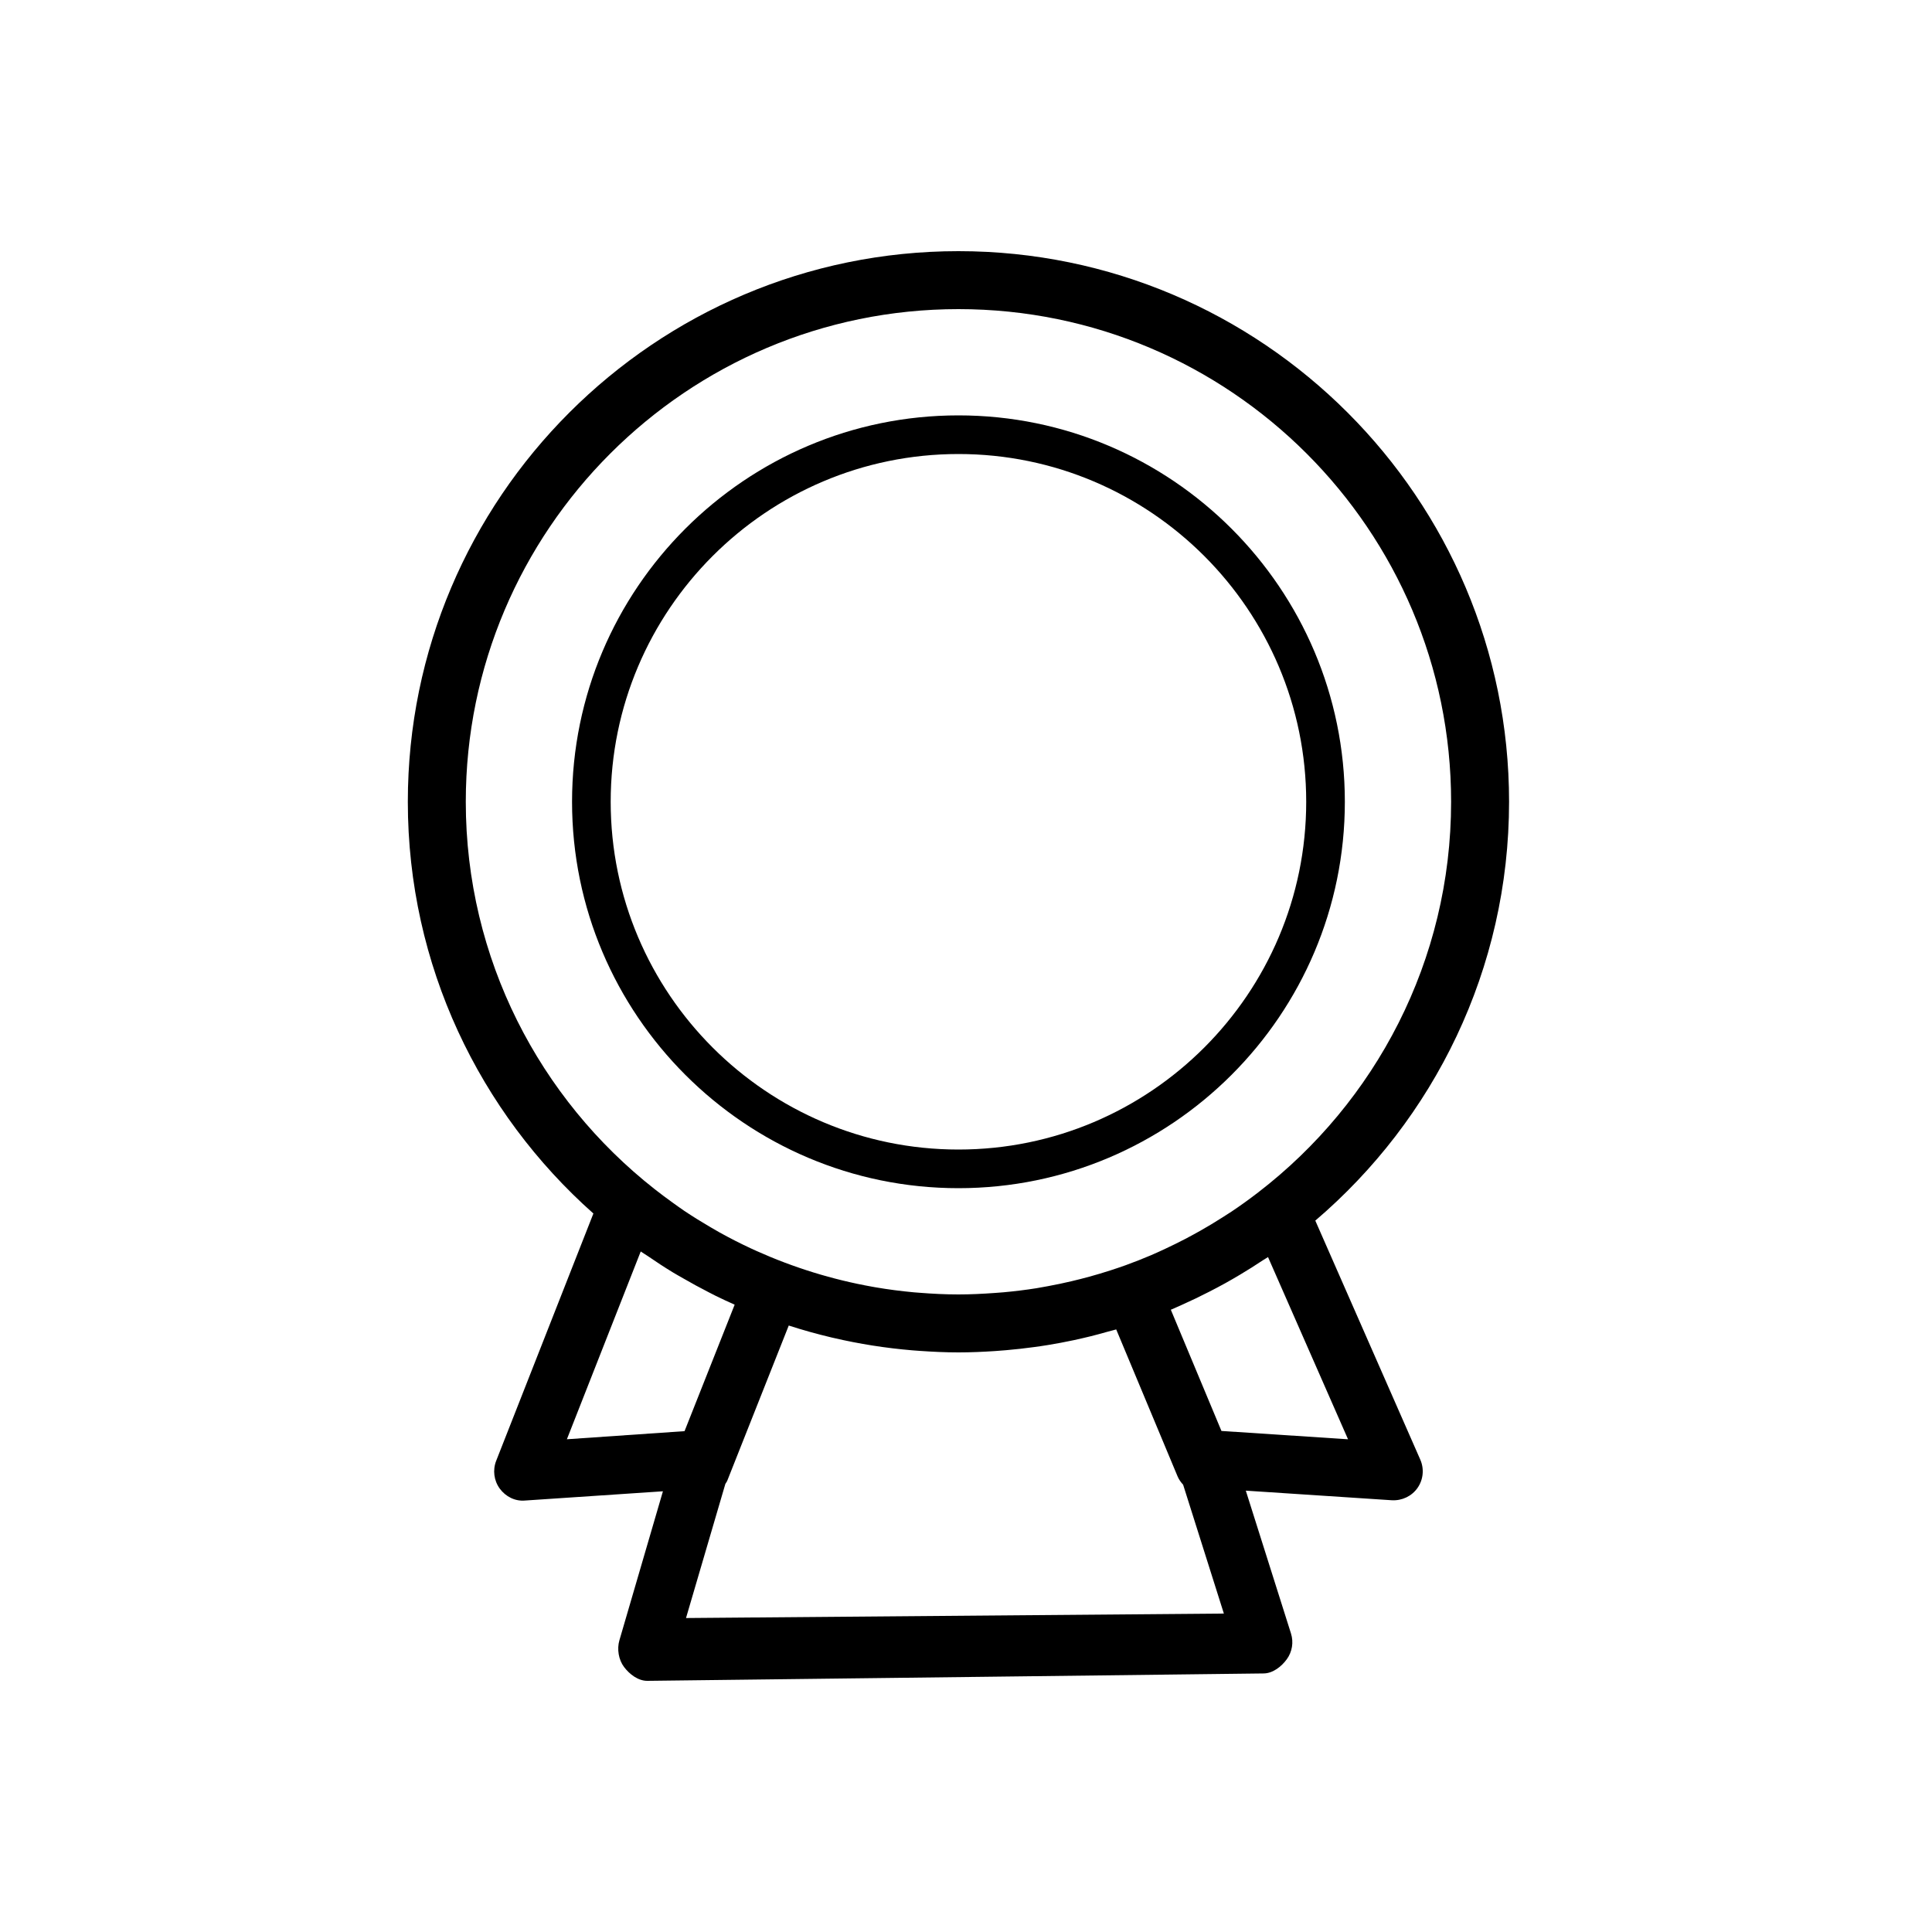
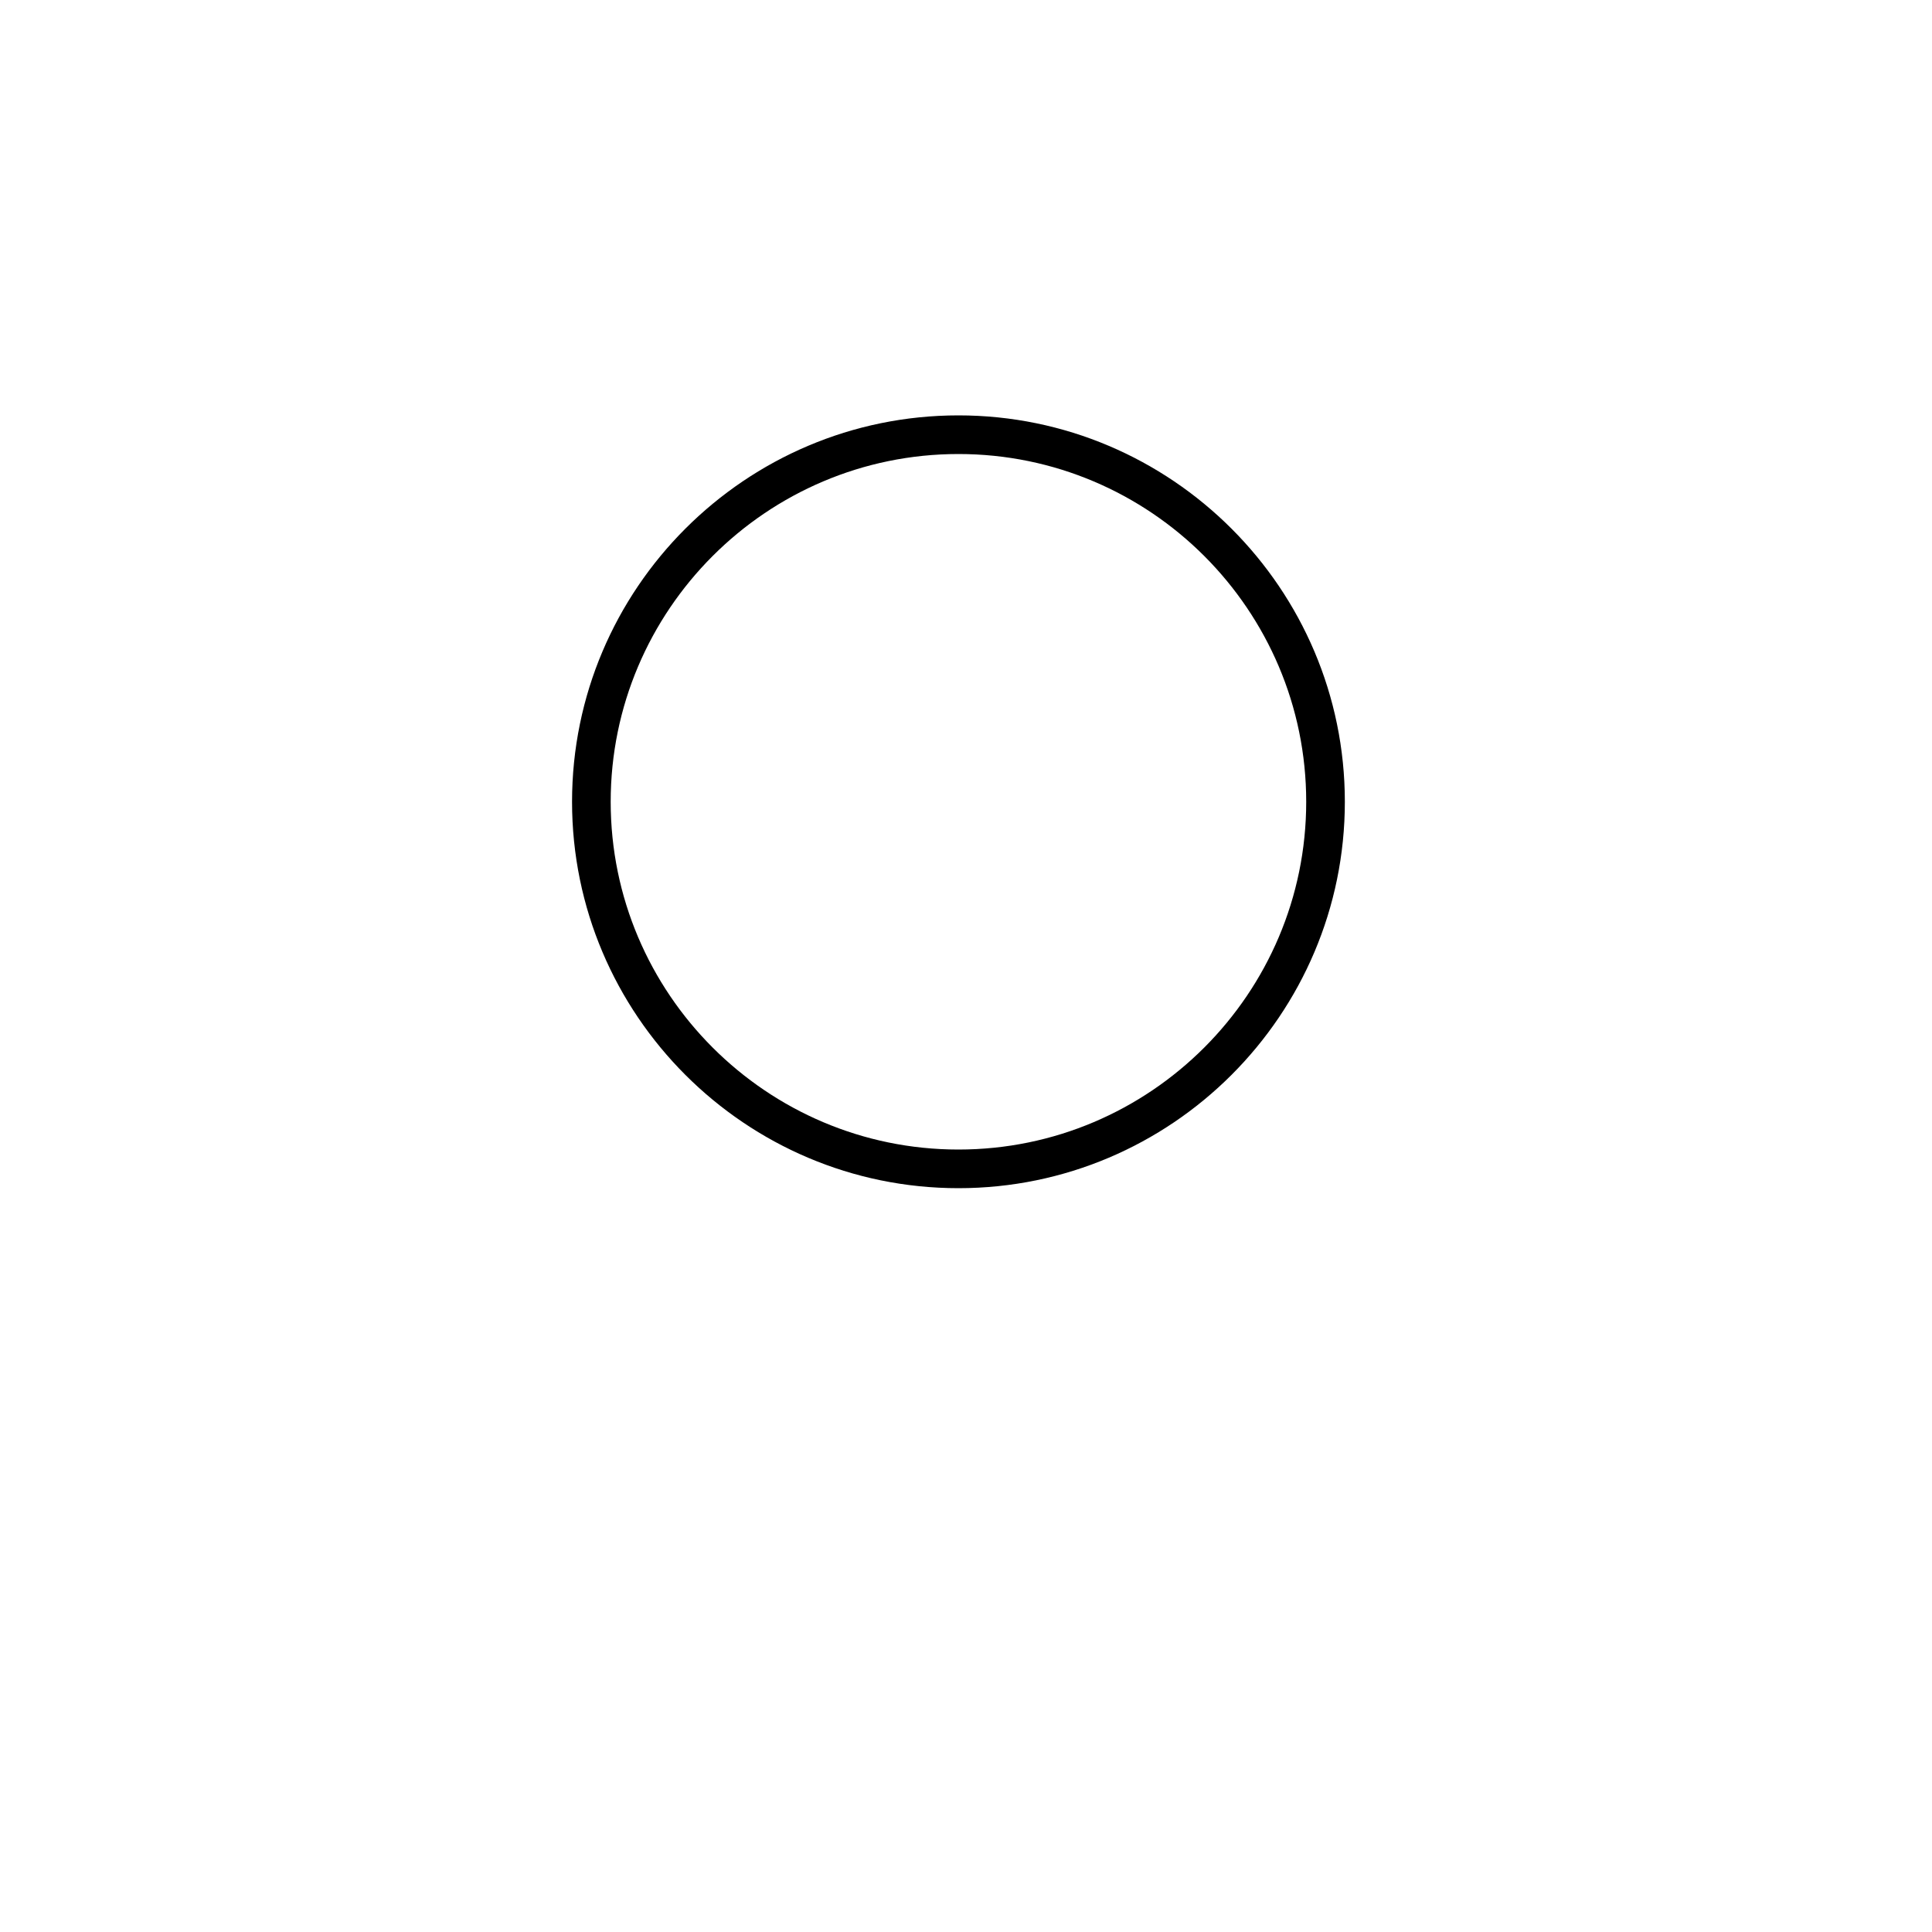
<svg xmlns="http://www.w3.org/2000/svg" version="1.1" x="0px" y="0px" viewBox="0 0 100 100" enable-background="new 0 0 100 100" xml:space="preserve">
-   <path fill="#000000" d="M78.109,41.5c0-15.715-12.785-28.5-28.5-28.5s-28.5,12.785-28.5,28.5c0,8.471,3.719,16.086,9.605,21.311  l-5.032,12.801c-0.188,0.479-0.118,1.023,0.186,1.439c0.304,0.414,0.795,0.665,1.313,0.616l7.132-0.478l-2.253,7.713  c-0.133,0.455-0.043,1.006,0.243,1.385C32.587,86.662,33.03,87,33.5,87c0.004,0,0.008,0,0.013,0l31.891-0.383  c0.476-0.004,0.921-0.351,1.201-0.735c0.279-0.386,0.36-0.881,0.216-1.334l-2.338-7.392l7.561,0.497  c0.523,0.028,1.025-0.208,1.326-0.636c0.301-0.43,0.355-0.984,0.145-1.465L68.08,63.179C74.211,57.947,78.109,50.172,78.109,41.5z   M24.109,41.5c0-14.061,11.439-25.5,25.5-25.5s25.5,11.439,25.5,25.5c0,8.228-3.921,15.554-9.988,20.22  c-0.449,0.346-0.907,0.677-1.374,0.989c-0.155,0.104-0.314,0.203-0.472,0.303c-0.378,0.242-0.761,0.472-1.148,0.691  c-0.257,0.146-0.518,0.286-0.779,0.424c-0.338,0.176-0.68,0.344-1.024,0.505c-0.246,0.114-0.491,0.229-0.742,0.336  c-0.434,0.186-0.872,0.356-1.315,0.518c-0.262,0.095-0.527,0.182-0.793,0.269c-0.361,0.117-0.725,0.226-1.091,0.326  c-0.303,0.083-0.608,0.16-0.915,0.233c-0.408,0.096-0.82,0.184-1.234,0.259c-0.195,0.036-0.39,0.073-0.587,0.105  c-0.563,0.089-1.132,0.159-1.704,0.211c-0.148,0.014-0.299,0.023-0.447,0.034C50.87,66.968,50.242,67,49.609,67  c-0.679,0-1.355-0.034-2.029-0.088c-0.09-0.007-0.18-0.013-0.27-0.021c-0.669-0.062-1.335-0.147-1.996-0.261  c-0.055-0.009-0.109-0.02-0.163-0.029c-2.066-0.368-4.078-0.992-5.988-1.849c-0.096-0.044-0.193-0.086-0.288-0.131  c-0.55-0.255-1.089-0.531-1.62-0.825c-0.158-0.088-0.313-0.179-0.469-0.27c-0.464-0.271-0.92-0.553-1.367-0.852  c-0.207-0.14-0.407-0.286-0.609-0.431c-0.314-0.224-0.622-0.456-0.926-0.694C27.938,56.878,24.109,49.63,24.109,41.5z   M29.342,74.496l3.822-9.72c0.114,0.081,0.236,0.149,0.351,0.228c0.44,0.303,0.887,0.597,1.345,0.874  c0.163,0.099,0.329,0.189,0.493,0.284c0.436,0.253,0.878,0.493,1.328,0.724c0.124,0.063,0.245,0.128,0.369,0.189  c0.321,0.158,0.648,0.308,0.976,0.455l-2.594,6.546L29.342,74.496z M35.508,83.749l2.036-6.941c0.033-0.058,0.076-0.108,0.101-0.172  l3.181-8.027c0.721,0.234,1.455,0.438,2.199,0.615c0.042,0.01,0.083,0.019,0.124,0.028c1.325,0.309,2.684,0.524,4.072,0.641  c0.13,0.011,0.261,0.021,0.391,0.029C48.272,69.968,48.937,70,49.609,70c0.635,0,1.263-0.028,1.888-0.069  c0.19-0.013,0.38-0.027,0.569-0.044c0.488-0.042,0.974-0.096,1.455-0.162c0.237-0.032,0.475-0.066,0.711-0.105  c0.451-0.074,0.9-0.157,1.346-0.253c0.293-0.063,0.584-0.131,0.875-0.202c0.281-0.07,0.56-0.146,0.838-0.225  c0.16-0.045,0.324-0.082,0.484-0.129l3.174,7.601c0.07,0.167,0.172,0.309,0.289,0.435l2.109,6.671L35.508,83.749z M65.632,65.065  l4.142,9.432l-6.552-0.431l-2.62-6.274c0.195-0.082,0.387-0.171,0.58-0.257c0.477-0.213,0.947-0.438,1.412-0.678  c0.273-0.141,0.547-0.283,0.814-0.432c0.254-0.143,0.507-0.286,0.758-0.437c0.41-0.244,0.813-0.498,1.21-0.763  C65.46,65.171,65.549,65.123,65.632,65.065z" />
  <path fill="#000000" d="M49.609,61.5c11.027,0,20-8.972,20-20s-8.973-20-20-20c-11.028,0-20,8.972-20,20S38.582,61.5,49.609,61.5z   M49.609,23.5c9.926,0,18,8.075,18,18s-8.074,18-18,18c-9.925,0-18-8.075-18-18S39.684,23.5,49.609,23.5z" />
</svg>